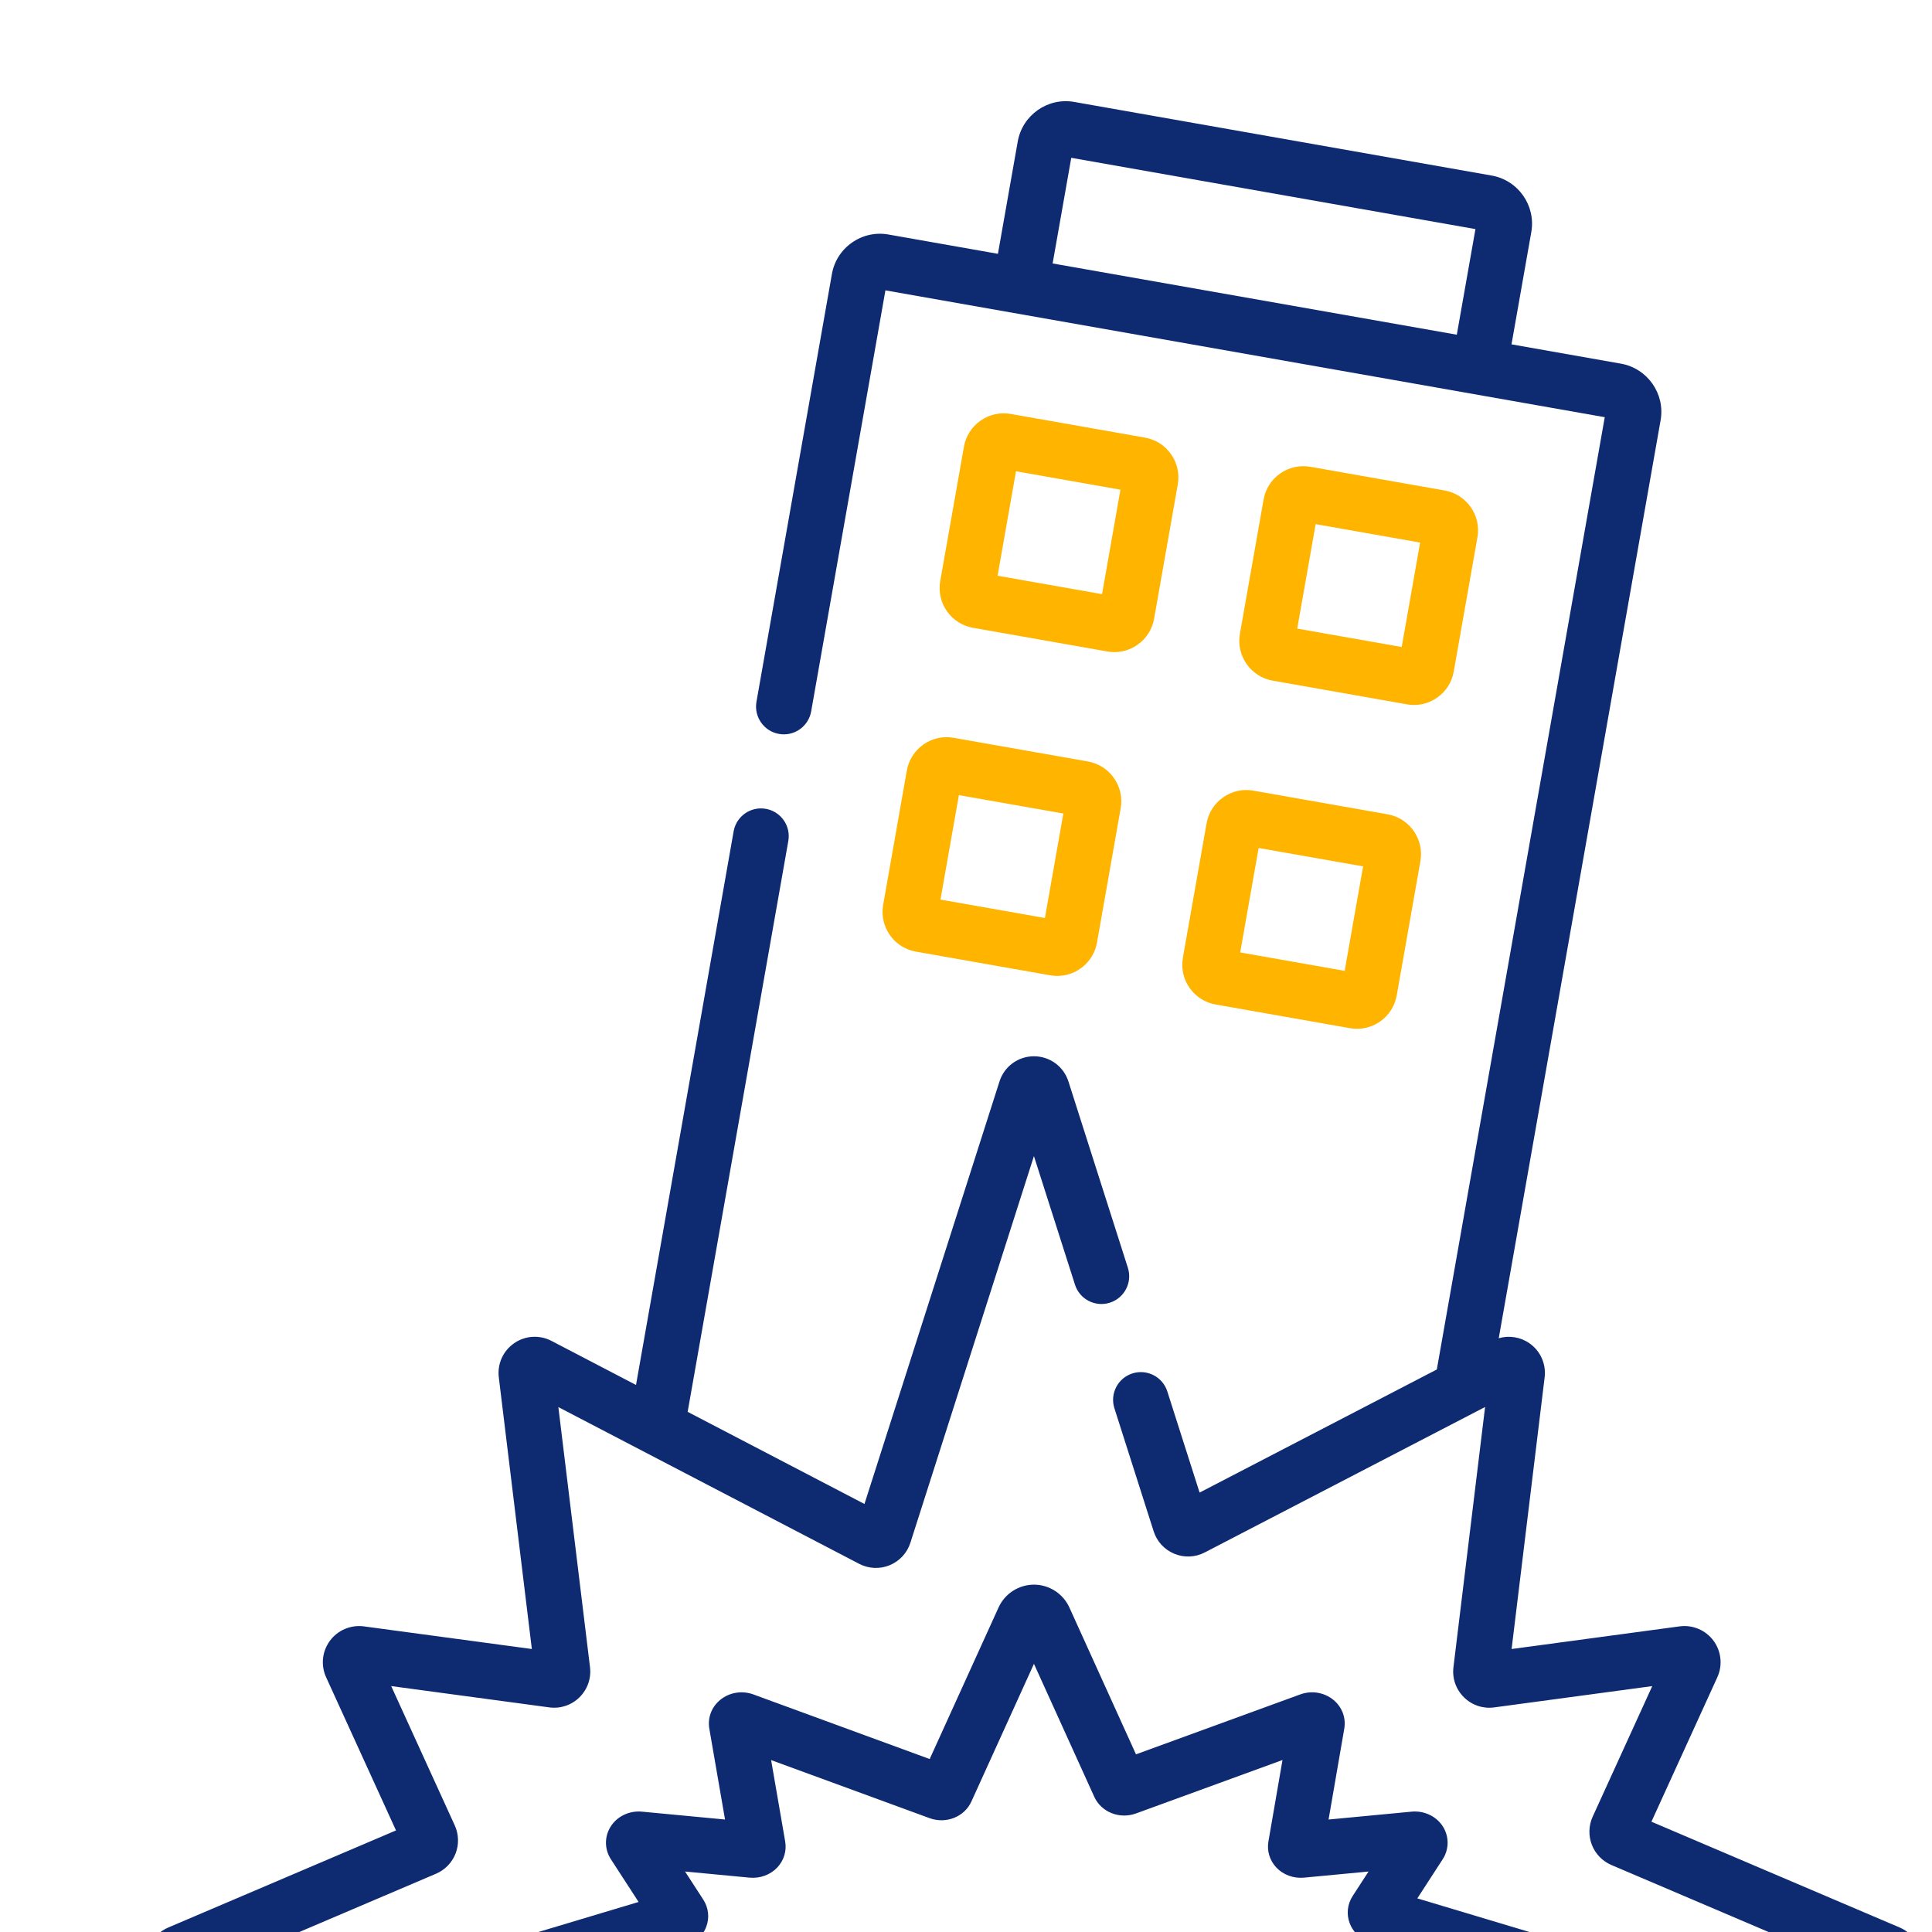
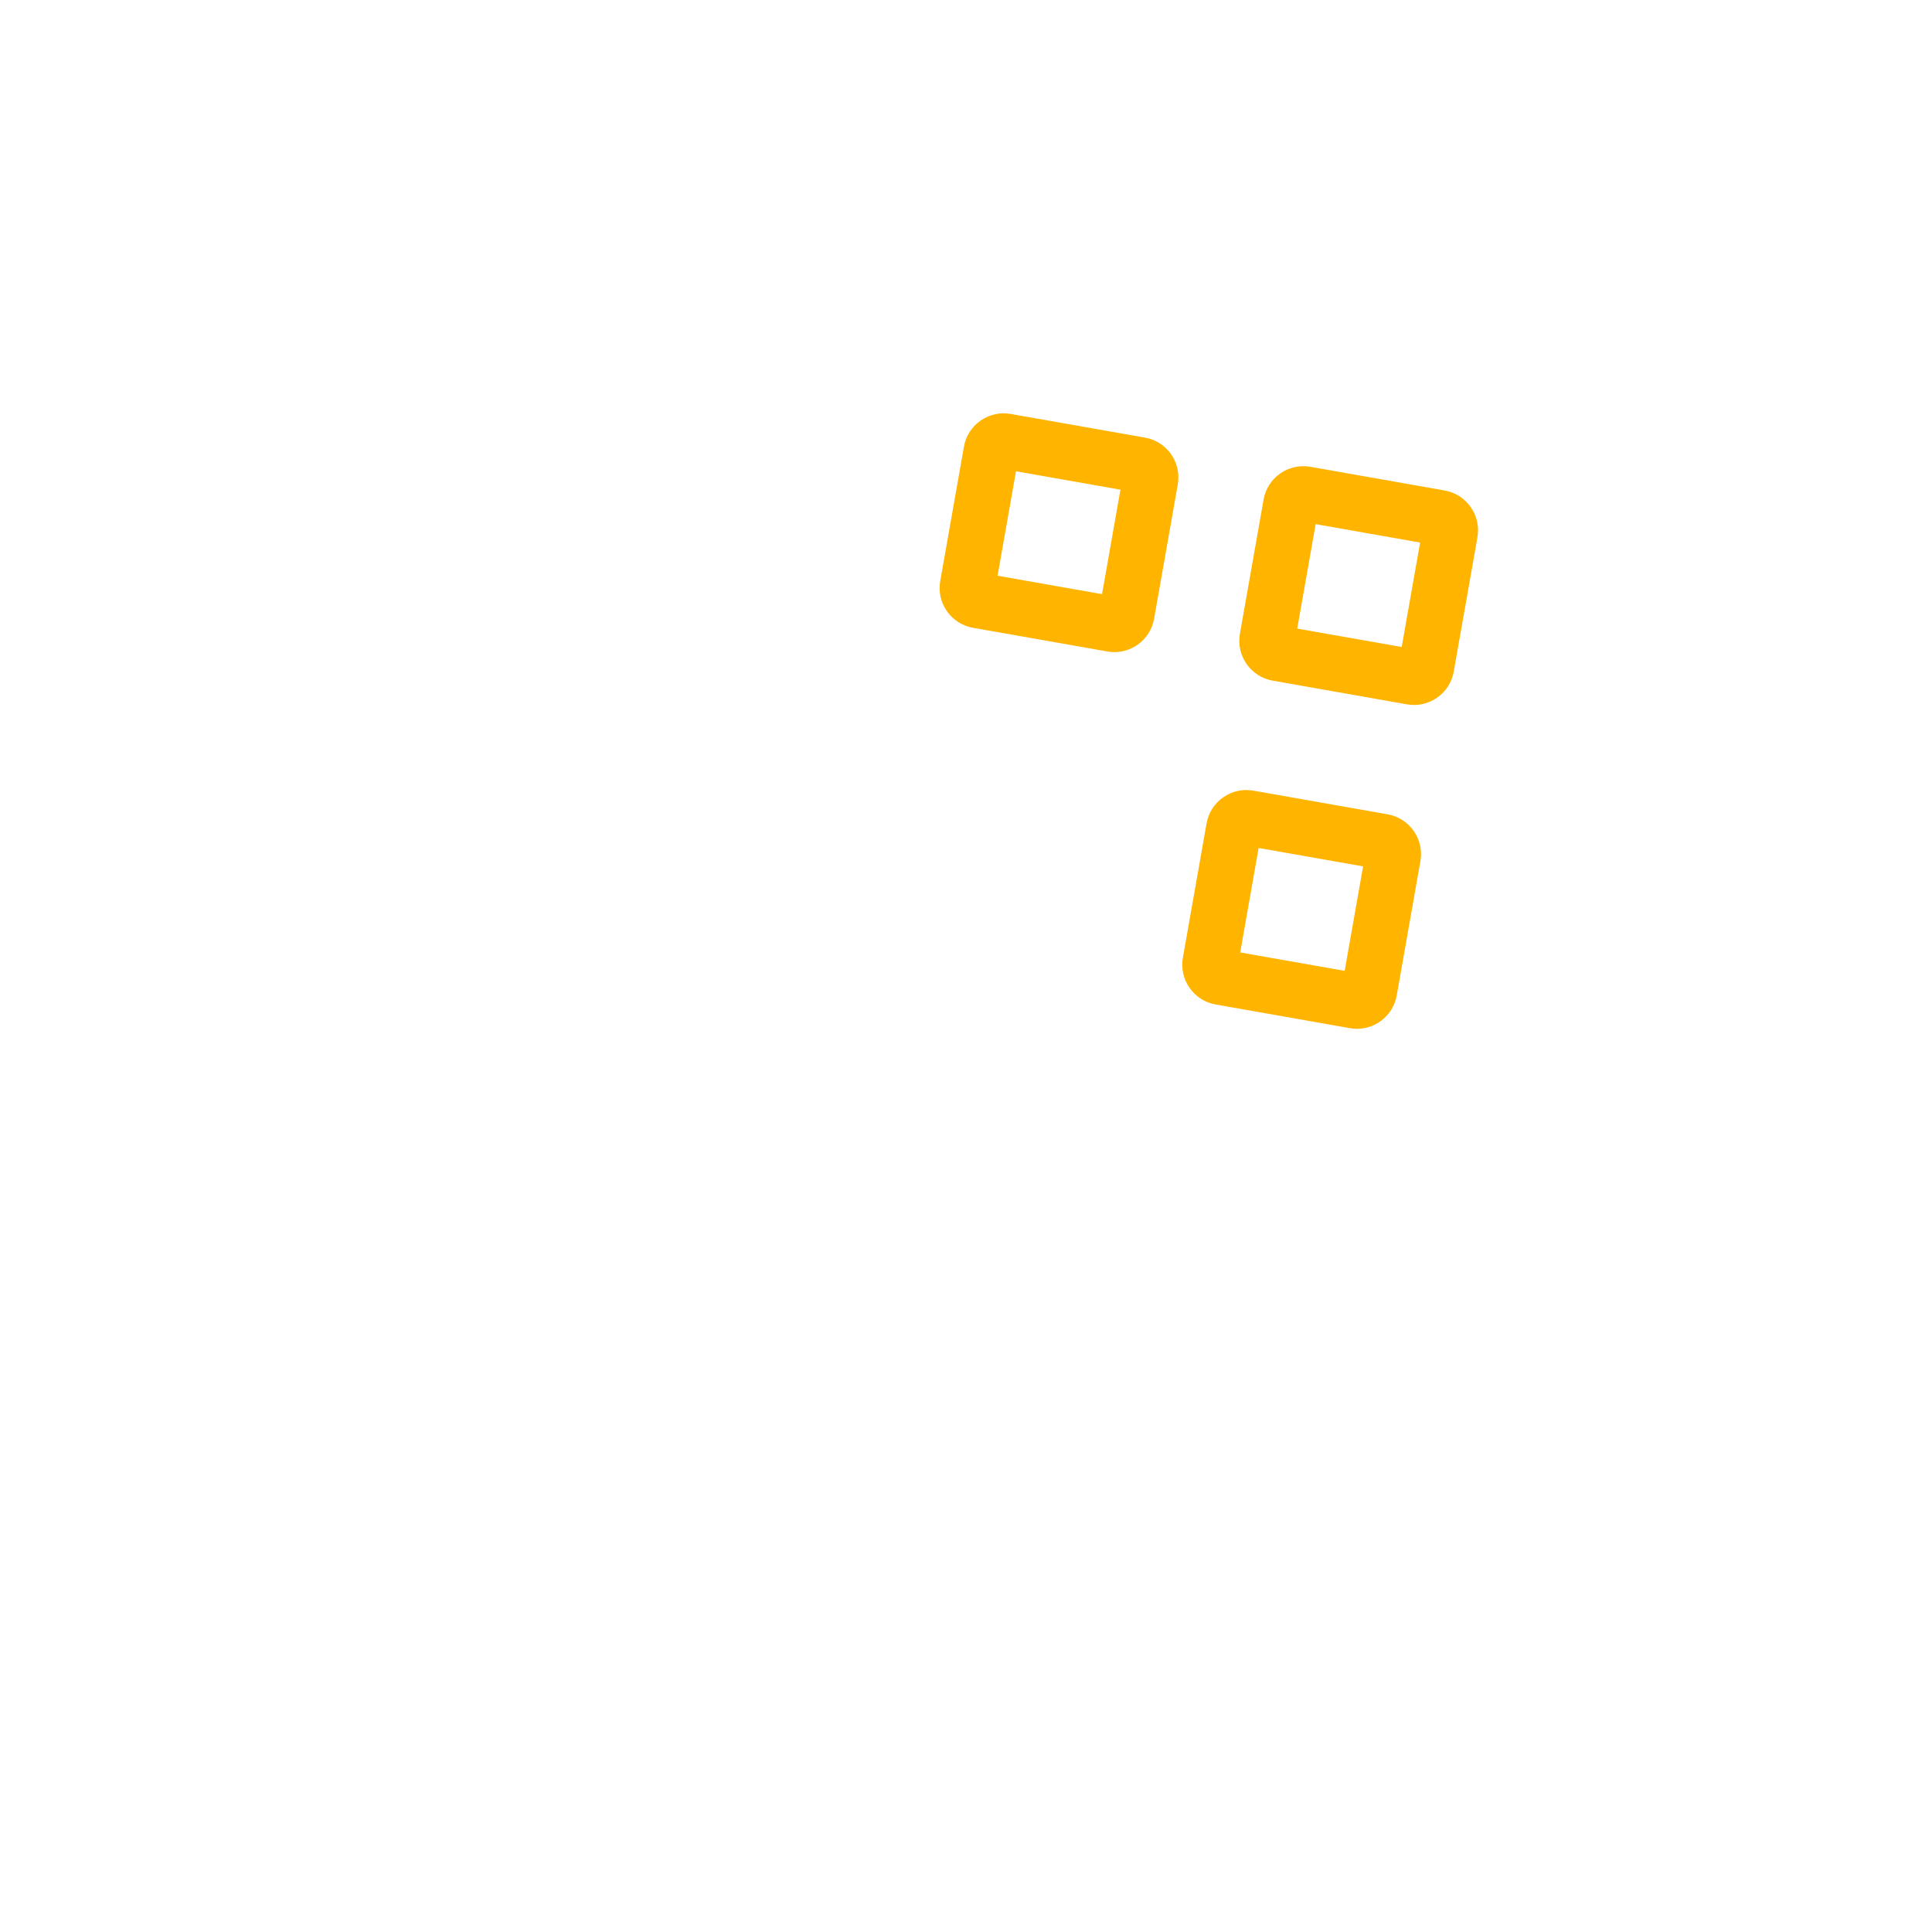
<svg xmlns="http://www.w3.org/2000/svg" width="99" height="99" viewBox="0 0 99 99" fill="none">
  <g clip-path="url(#clip0_11270_80591)">
    <path d="M49.86 32.17L56.74 33.383C56.862 33.405 56.983 33.415 57.104 33.415C57.525 33.415 57.935 33.287 58.287 33.04C58.74 32.723 59.042 32.248 59.139 31.704L60.352 24.824C60.448 24.279 60.326 23.73 60.009 23.277C59.692 22.824 59.217 22.521 58.672 22.425L51.792 21.212C51.247 21.116 50.698 21.238 50.245 21.555C49.792 21.872 49.49 22.347 49.394 22.892L48.18 29.772C48.084 30.317 48.206 30.866 48.523 31.319C48.841 31.772 49.316 32.074 49.86 32.17ZM52.062 24.149L57.414 25.093L56.471 30.446L51.118 29.502L52.062 24.149Z" fill="#FFB400" />
    <path d="M65.215 34.878L72.095 36.092C72.217 36.113 72.338 36.124 72.459 36.124C72.88 36.124 73.29 35.995 73.642 35.748C74.095 35.431 74.397 34.957 74.493 34.412L75.707 27.532C75.905 26.407 75.152 25.332 74.027 25.134L67.147 23.92C66.603 23.824 66.053 23.946 65.6 24.263C65.147 24.58 64.845 25.055 64.749 25.599L63.535 32.48C63.338 33.605 64.091 34.681 65.215 34.878ZM67.417 26.858L72.77 27.802L71.826 33.154L66.473 32.211L67.417 26.858Z" fill="#FFB400" />
-     <path d="M46.468 39.486L45.255 46.366C45.159 46.911 45.28 47.46 45.598 47.913C45.915 48.366 46.389 48.668 46.934 48.764L53.814 49.977C53.935 49.999 54.056 50.009 54.175 50.009C55.16 50.009 56.036 49.301 56.213 48.298L57.426 41.418C57.522 40.873 57.4 40.324 57.083 39.871C56.766 39.418 56.291 39.116 55.747 39.02L48.866 37.807C48.322 37.71 47.772 37.832 47.32 38.149C46.866 38.467 46.564 38.941 46.468 39.486ZM49.136 40.744L54.488 41.688L53.544 47.041L48.192 46.097L49.136 40.744Z" fill="#FFB400" />
    <path d="M61.827 42.194L60.614 49.074C60.518 49.619 60.64 50.169 60.957 50.621C61.274 51.074 61.749 51.377 62.293 51.473L69.174 52.686C69.295 52.707 69.417 52.718 69.537 52.718C69.958 52.718 70.369 52.589 70.721 52.343C71.173 52.025 71.476 51.551 71.572 51.006L72.785 44.126C72.983 43.002 72.23 41.926 71.106 41.728L64.225 40.515C63.68 40.418 63.131 40.541 62.678 40.858C62.225 41.175 61.923 41.65 61.827 42.194ZM64.495 43.452L69.848 44.396L68.904 49.749L63.551 48.805L64.495 43.452Z" fill="#FFB400" />
-     <path d="M97.337 98.766L84.623 93.348L88 85.946C88.28 85.332 88.204 84.614 87.802 84.071C87.4 83.529 86.734 83.248 86.065 83.339L77.458 84.499L79.151 70.576C79.234 69.892 78.934 69.222 78.367 68.829C77.903 68.507 77.328 68.421 76.799 68.574L85.094 21.531C85.331 20.175 84.42 18.876 83.062 18.635L77.453 17.645L78.467 11.894C78.707 10.535 77.796 9.235 76.438 8.996L55.048 5.224C53.69 4.982 52.39 5.895 52.151 7.253L51.136 13.006L45.528 12.017C44.869 11.9 44.204 12.047 43.656 12.432C43.108 12.815 42.743 13.389 42.628 14.046L38.763 35.959C38.627 36.733 39.143 37.472 39.917 37.608C40.691 37.746 41.429 37.228 41.566 36.454L45.371 14.879L82.231 21.378L73.626 70.175L61.47 76.483L59.816 71.3C59.577 70.551 58.777 70.139 58.028 70.377C57.279 70.616 56.866 71.416 57.105 72.165L59.116 78.468C59.282 78.99 59.668 79.409 60.174 79.618C60.681 79.828 61.249 79.803 61.736 79.55L76.099 72.098L74.478 85.429C74.408 86.004 74.604 86.566 75.016 86.973C75.428 87.38 75.994 87.569 76.567 87.491L84.665 86.4L81.612 93.091C81.405 93.544 81.39 94.068 81.57 94.532C81.749 94.995 82.114 95.373 82.571 95.567L91.754 99.481H79.589C79.43 99.358 79.246 99.261 79.04 99.2L72.627 97.277L73.926 95.274C74.254 94.768 74.264 94.134 73.952 93.619C73.625 93.079 72.99 92.772 72.335 92.833L68.079 93.237L68.883 88.584C68.979 88.03 68.775 87.48 68.337 87.114C67.867 86.722 67.211 86.612 66.626 86.826L58.211 89.896L54.797 82.37C54.474 81.66 53.762 81.201 52.983 81.201C52.203 81.201 51.491 81.66 51.169 82.369L47.639 90.137L38.607 86.827C38.021 86.612 37.365 86.722 36.895 87.114C36.456 87.48 36.252 88.03 36.348 88.585L37.152 93.236L32.896 92.833C32.239 92.772 31.605 93.079 31.278 93.62C30.966 94.134 30.976 94.769 31.305 95.274L32.723 97.461L26.924 99.199C26.719 99.261 26.535 99.358 26.376 99.481H14.211L22.343 96.014C22.8 95.82 23.166 95.442 23.345 94.979C23.525 94.516 23.51 93.991 23.303 93.538L20.046 86.399L28.144 87.49C28.717 87.568 29.282 87.379 29.694 86.973C30.106 86.566 30.303 86.004 30.233 85.429L28.612 72.103L44.027 80.135C44.513 80.388 45.082 80.413 45.589 80.205C46.096 79.996 46.483 79.577 46.65 79.055L52.981 59.241L55.084 65.829C55.322 66.578 56.123 66.991 56.872 66.753C57.62 66.514 58.034 65.713 57.795 64.965L54.749 55.417C54.502 54.645 53.792 54.126 52.982 54.126C52.172 54.126 51.462 54.645 51.216 55.416L44.297 77.067L35.237 72.346L40.395 43.094C40.532 42.32 40.015 41.582 39.241 41.446C38.467 41.309 37.729 41.826 37.593 42.6L32.591 70.968L28.258 68.71C27.645 68.391 26.912 68.437 26.345 68.83C25.777 69.223 25.476 69.893 25.56 70.579L27.253 84.499L18.646 83.339C17.977 83.251 17.311 83.53 16.909 84.072C16.506 84.614 16.43 85.332 16.711 85.947L20.292 93.795L8.629 98.767C7.809 99.116 7.361 99.97 7.539 100.844C7.717 101.717 8.464 102.327 9.356 102.327H52.05C52.836 102.327 53.473 101.69 53.473 100.904C53.473 100.118 52.836 99.481 52.05 99.481H35.603C35.873 99.294 36.079 99.034 36.194 98.722C36.364 98.259 36.306 97.754 36.037 97.339L35.104 95.901L38.413 96.215C38.951 96.264 39.483 96.068 39.837 95.686C40.173 95.323 40.318 94.839 40.234 94.358L39.514 90.191L47.633 93.166C48.478 93.476 49.419 93.101 49.776 92.315L52.982 85.259L56.073 92.073C56.43 92.859 57.371 93.233 58.213 92.925L65.718 90.187L64.997 94.358C64.913 94.839 65.058 95.323 65.393 95.686C65.747 96.068 66.28 96.264 66.818 96.215L70.127 95.901L69.314 97.155C69.044 97.571 68.987 98.075 69.157 98.539C69.317 98.973 69.656 99.309 70.094 99.481H58.69C57.904 99.481 57.267 100.118 57.267 100.904C57.267 101.69 57.904 102.327 58.69 102.327H96.609C97.501 102.327 98.248 101.717 98.427 100.844C98.605 99.97 98.156 99.116 97.337 98.766ZM54.894 8.087L75.605 11.739L74.65 17.151L53.939 13.5L54.894 8.087Z" fill="#0E2B72" />
  </g>
  <defs>
    <clipPath id="clip0_11270_80591">
      <rect width="99" height="99" fill="white" />
    </clipPath>
  </defs>
</svg>